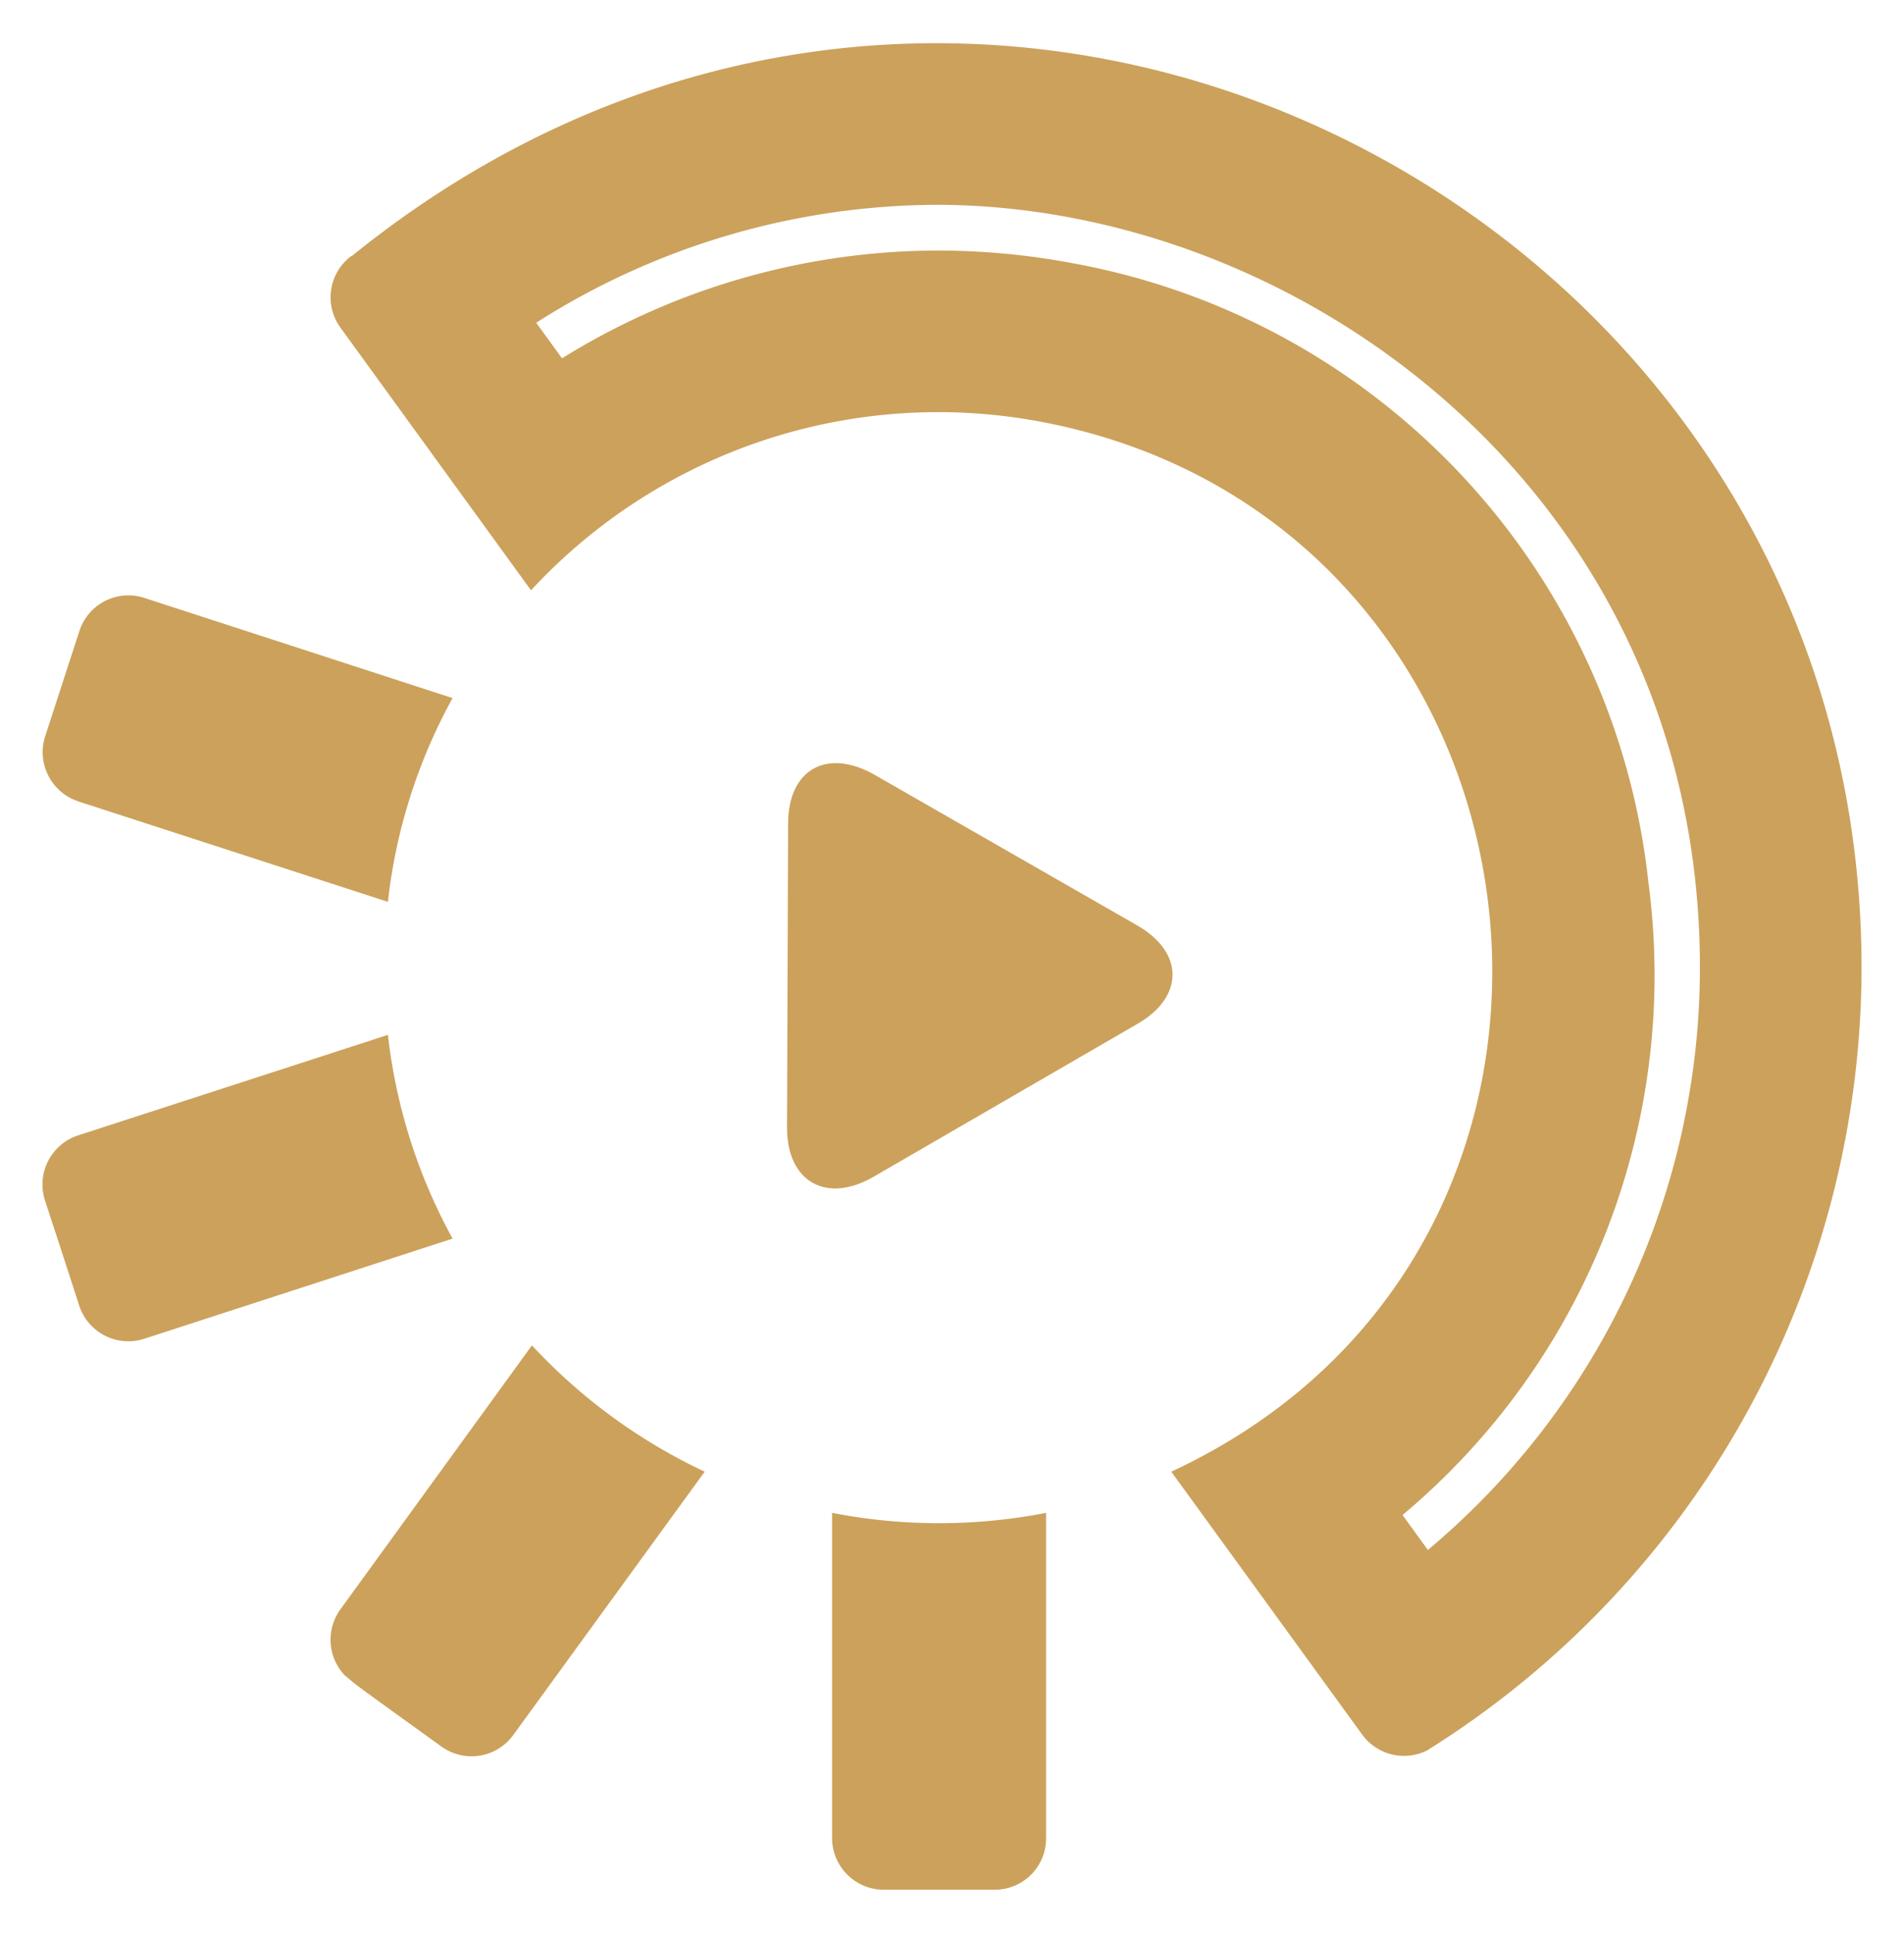
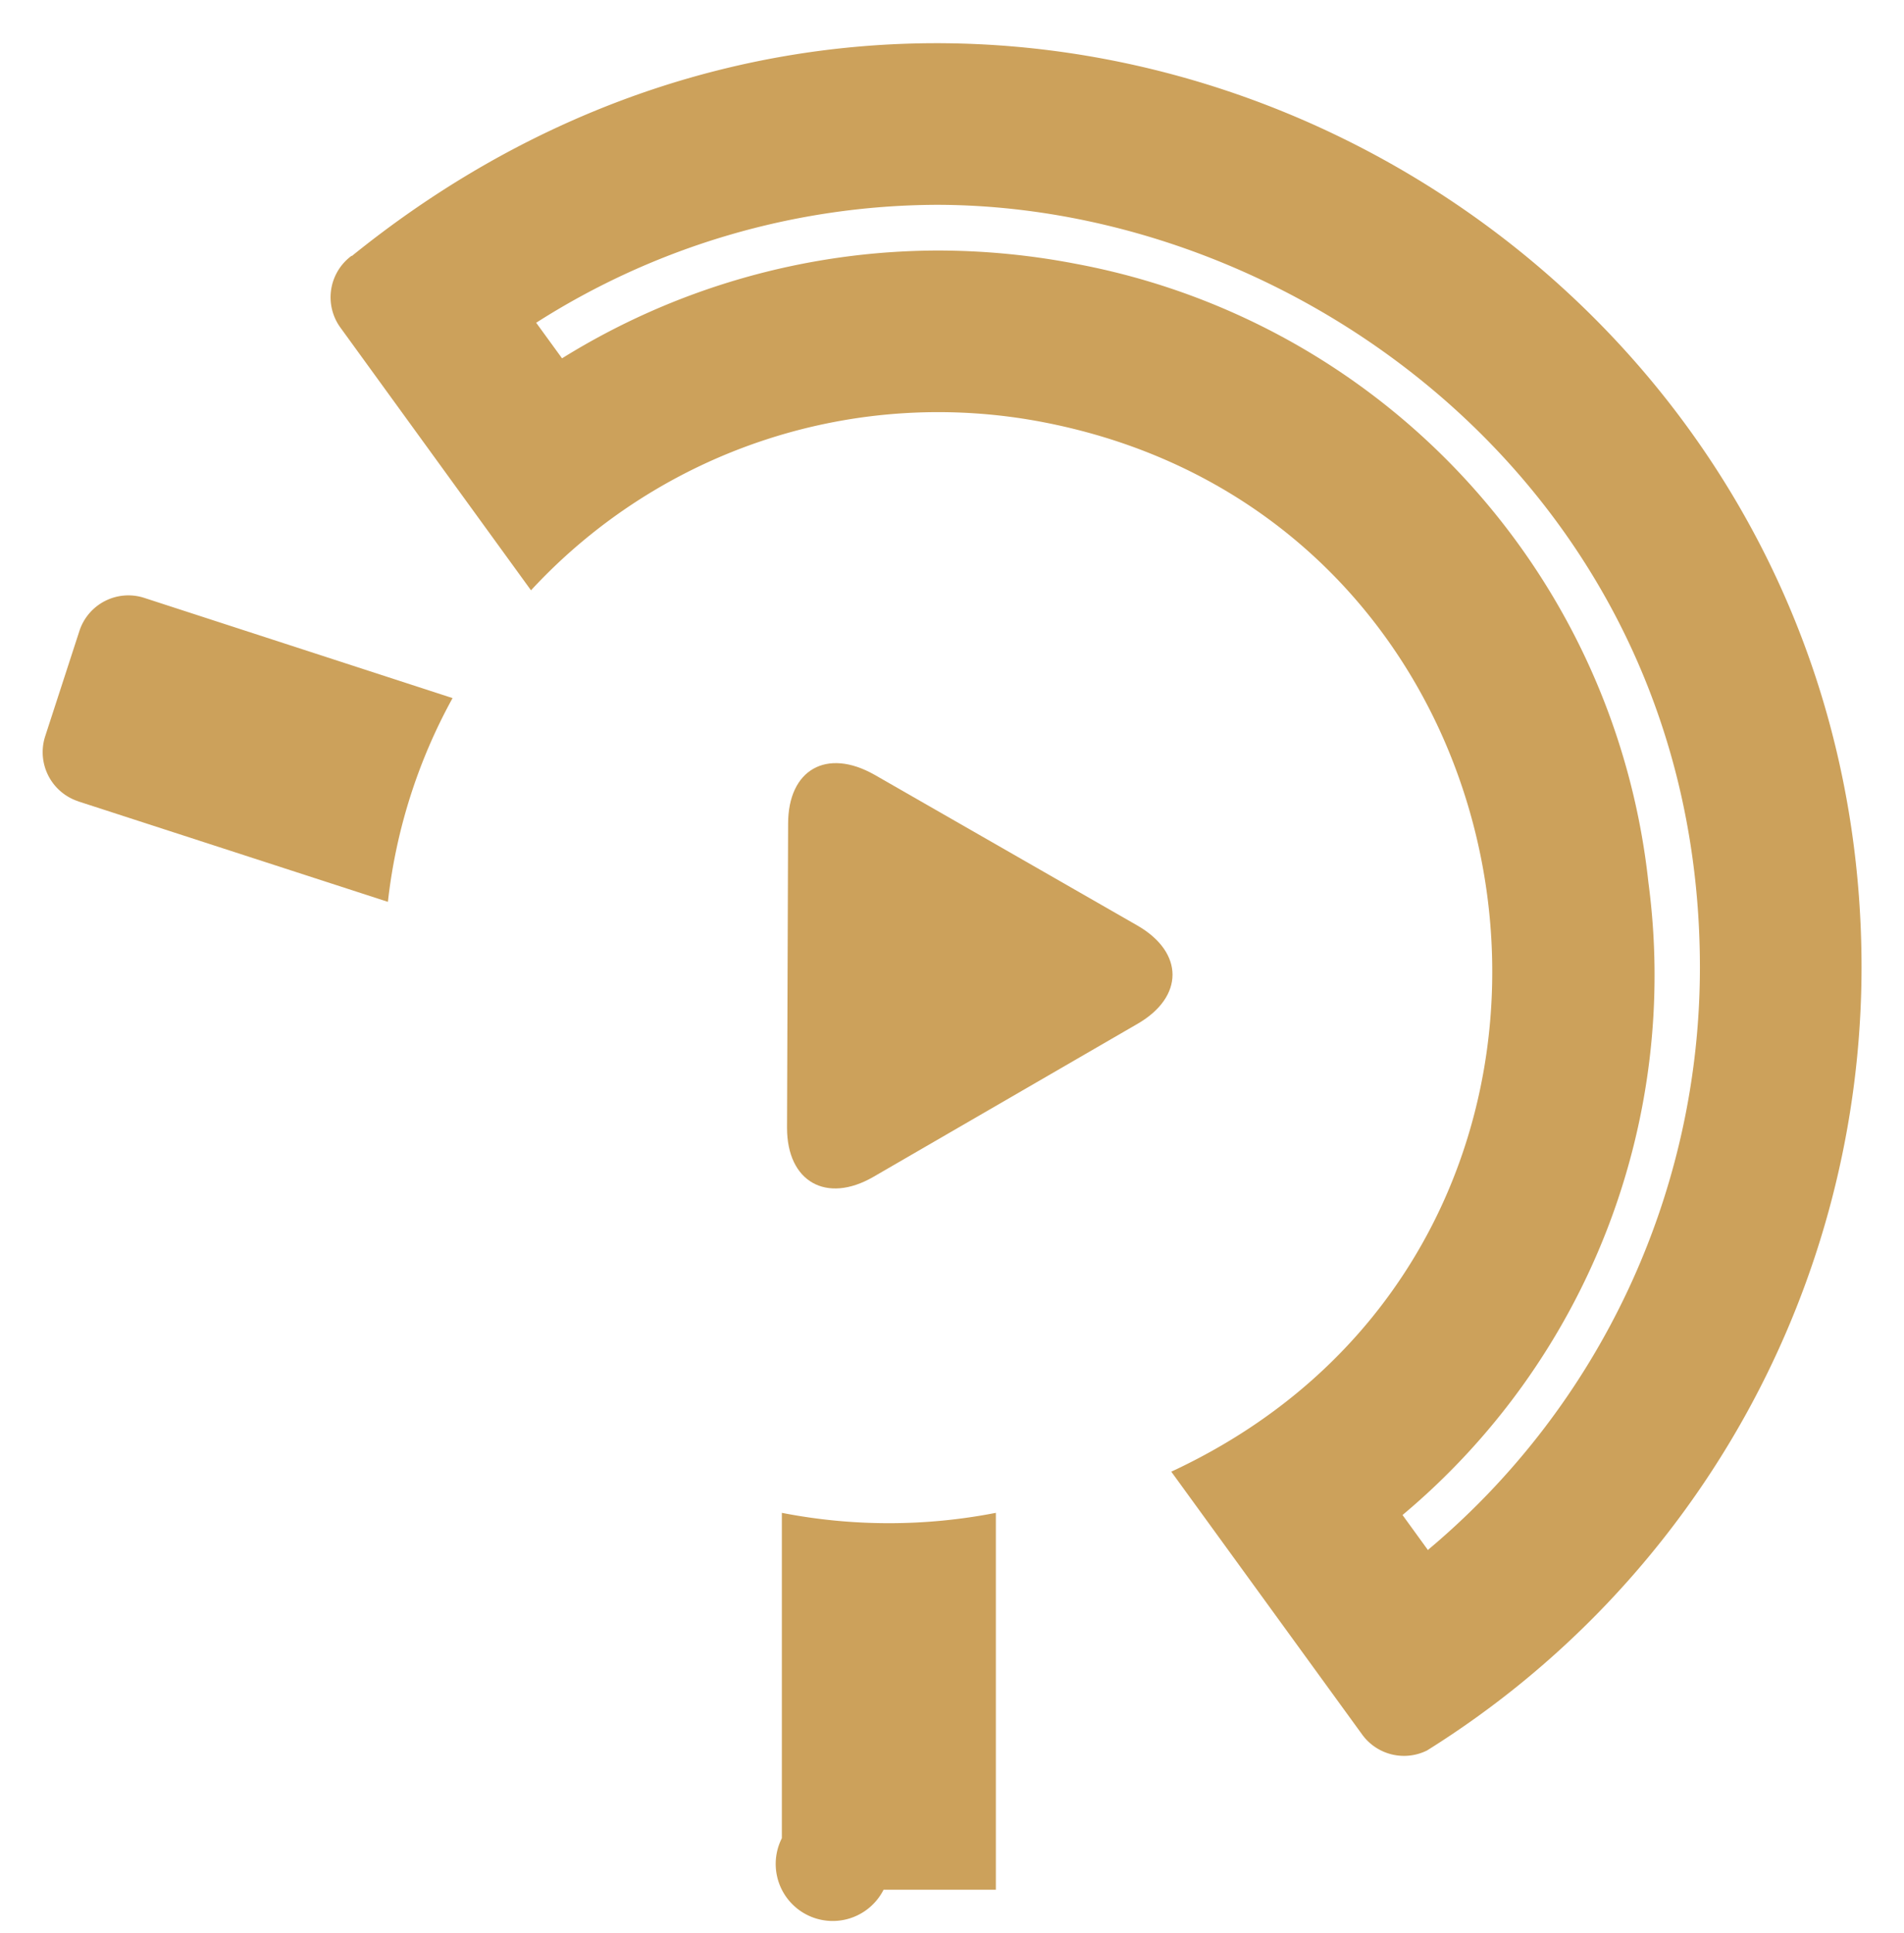
<svg xmlns="http://www.w3.org/2000/svg" id="Layer_1" data-name="Layer 1" viewBox="0 0 88.35 89.65">
  <path d="M36.57,38.21c0-2.51,1.78-3.53,4-2.28l12.21,7c2.17,1.25,2.17,3.31,0,4.56L40.52,54.59c-2.17,1.25-4,.23-4-2.28Z" style="fill:#cca15b" />
-   <path d="M41,87.65h5.21a2.38,2.38,0,0,0,2.33-2.39V70.17a25.92,25.92,0,0,1-9.93,0V85.26A2.4,2.4,0,0,0,41,87.65" style="fill:#cca15b" />
-   <path d="M24.67,62.42,15.8,74.64A2.4,2.4,0,0,0,16,77.71c.68.56,0,.07,4.43,3.26a2.39,2.39,0,0,0,3.39-.5l8.88-12.21a26,26,0,0,1-8-5.84" style="fill:#cca15b" />
-   <path d="M18,48,3.63,52.66a2.4,2.4,0,0,0-1.55,3c.92,2.81.56,1.7,1.6,4.91a2.4,2.4,0,0,0,3,1.53L21,57.45A25.6,25.6,0,0,1,18,48" style="fill:#cca15b" />
+   <path d="M41,87.65h5.21V70.17a25.92,25.92,0,0,1-9.93,0V85.26A2.4,2.4,0,0,0,41,87.65" style="fill:#cca15b" />
  <path d="M3.63,37.17,18,41.83A25.39,25.39,0,0,1,21,32.38L6.69,27.73a2.39,2.39,0,0,0-3,1.52l-1.6,4.92a2.4,2.4,0,0,0,1.55,3" style="fill:#cca15b" />
  <path d="M16.32,11.86a2.39,2.39,0,0,0-.52,3.34l8.84,12.18A25.73,25.73,0,0,1,48.5,19.6c24.25,4.76,28.57,38.1,5.85,48.66l8.87,12.21a2.4,2.4,0,0,0,3,.72A42.86,42.86,0,0,0,86.38,44.88c0-35.26-41.09-56.43-70.06-33M66.27,71.91l-1.19-1.64A32.64,32.64,0,0,0,76.49,40.93,32.76,32.76,0,0,0,49.94,12.24a33.92,33.92,0,0,0-6.43-.62,33.17,33.17,0,0,0-17.43,5l-1.2-1.65A34.78,34.78,0,0,1,43.44,9.5c17,0,35.44,13.53,35.44,35.38a35.24,35.24,0,0,1-12.61,27" style="fill:#cca15b" />
</svg>